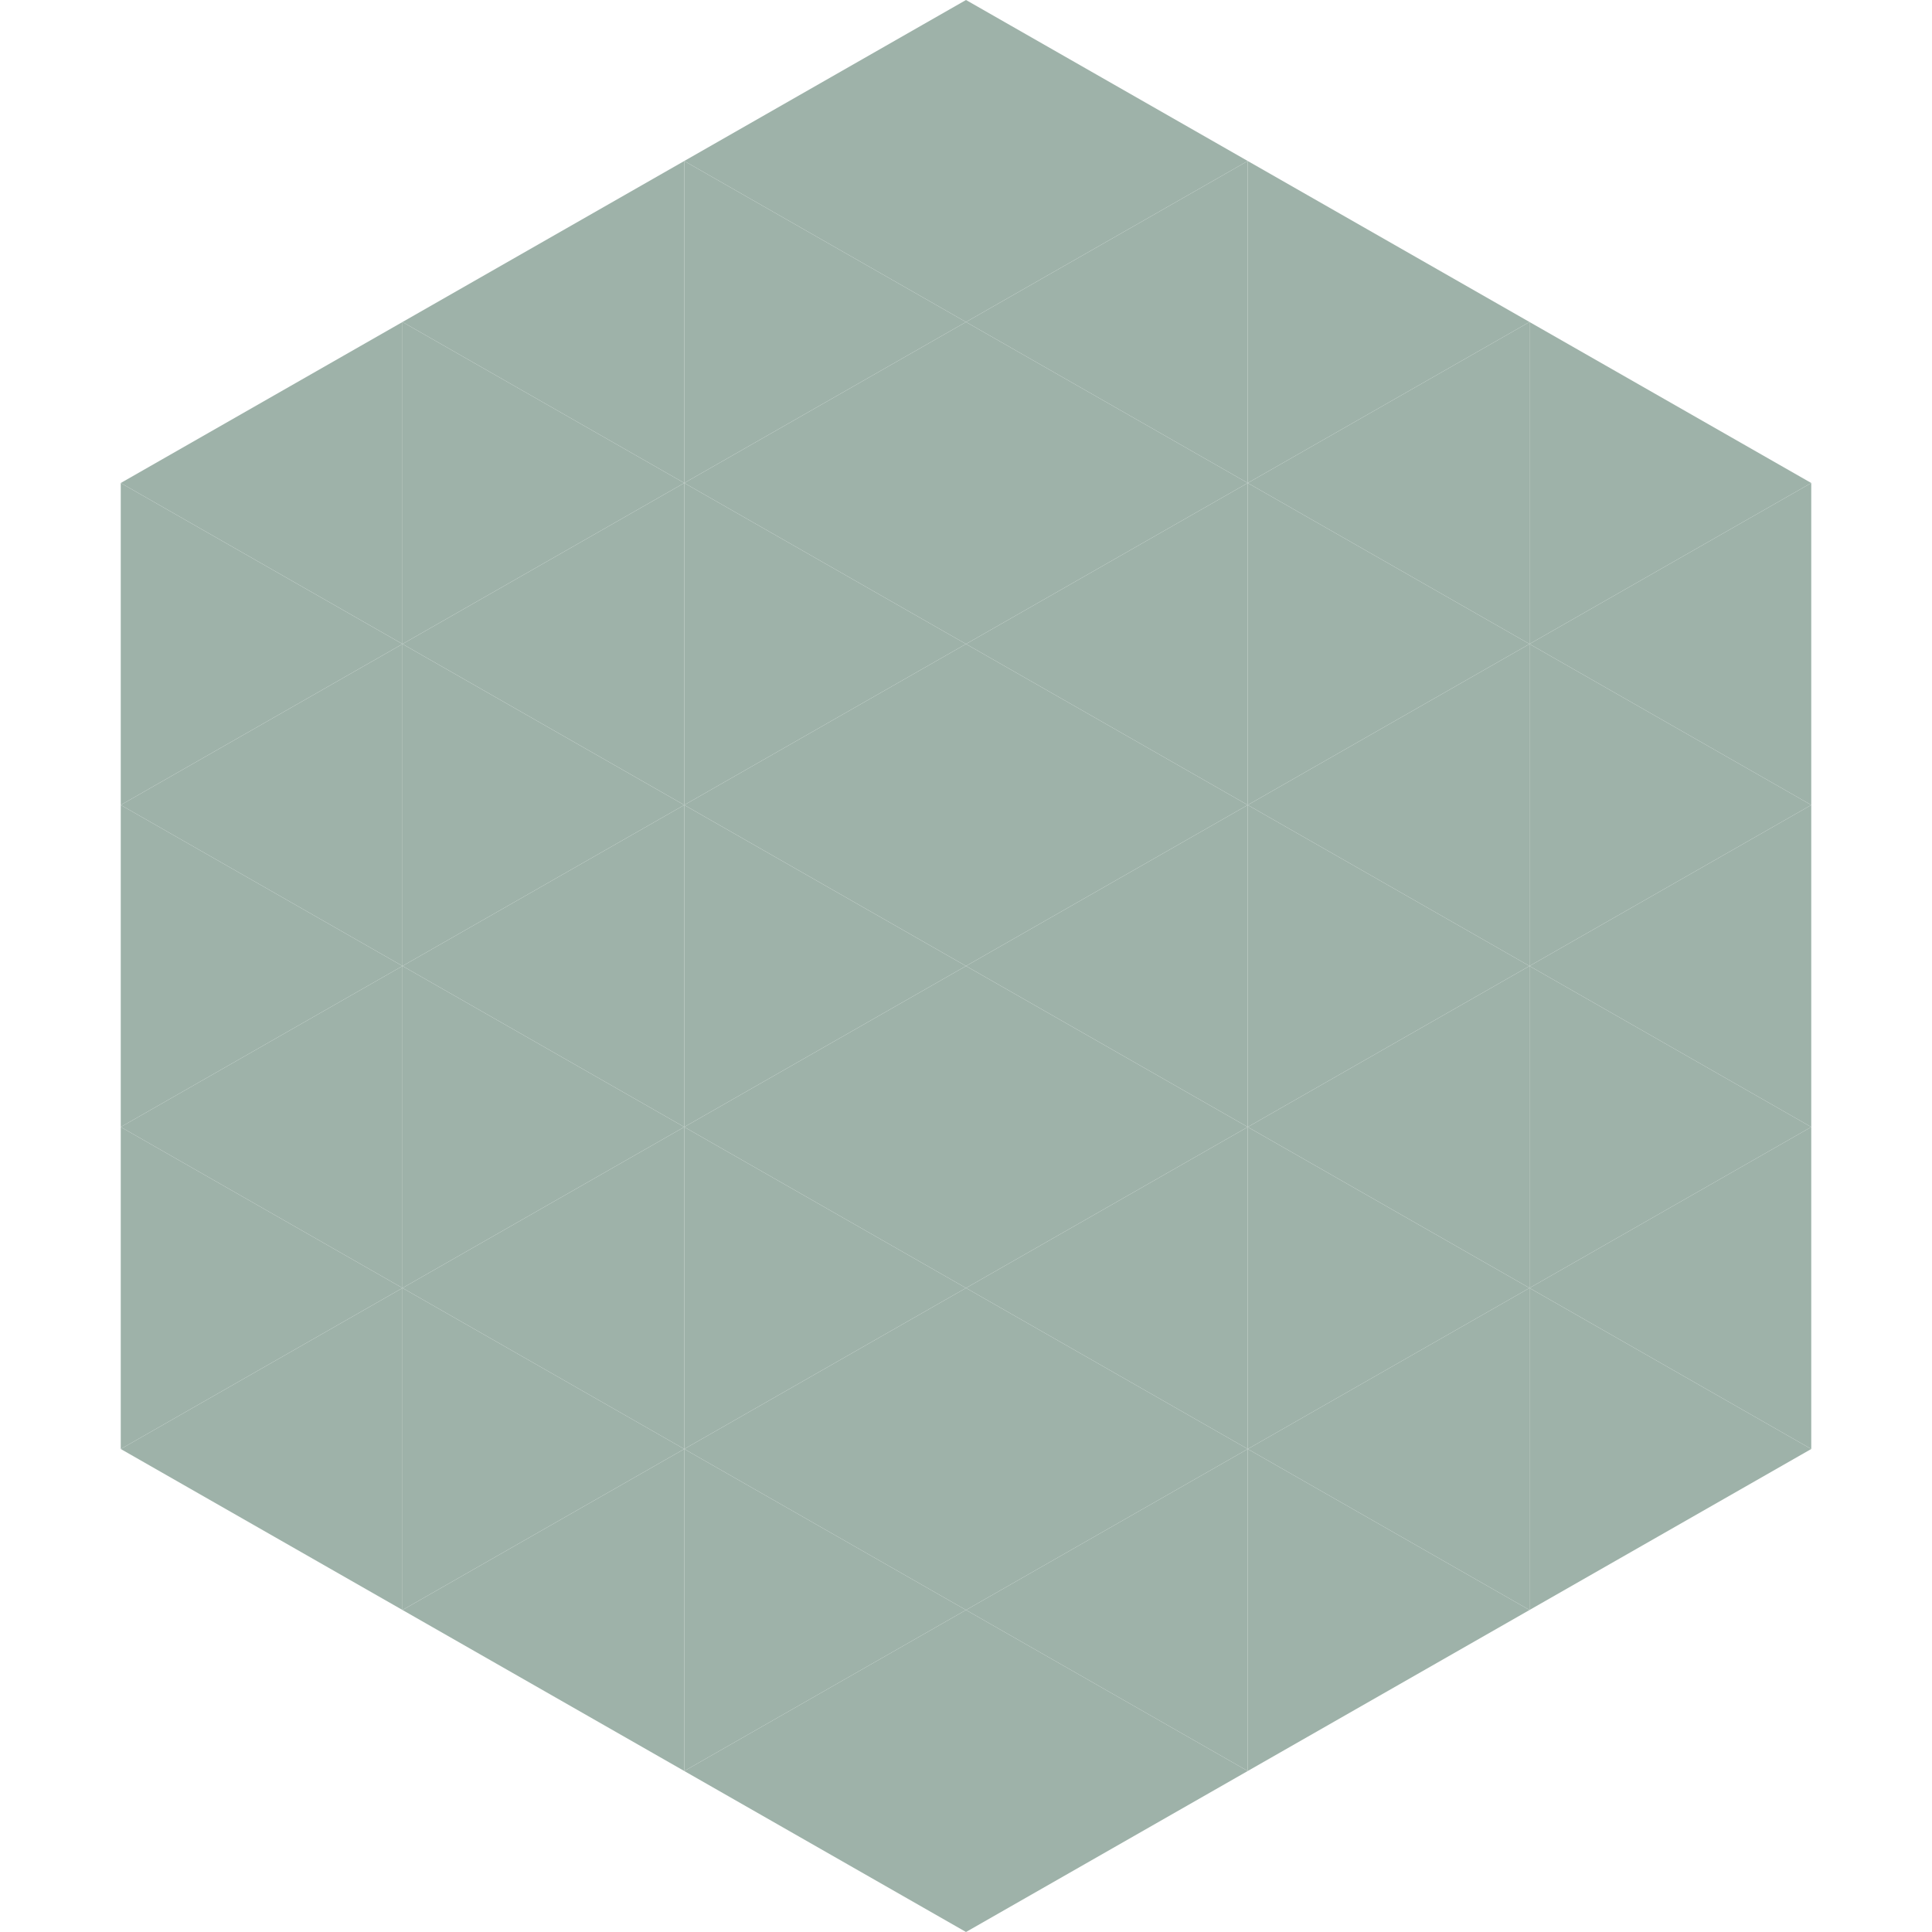
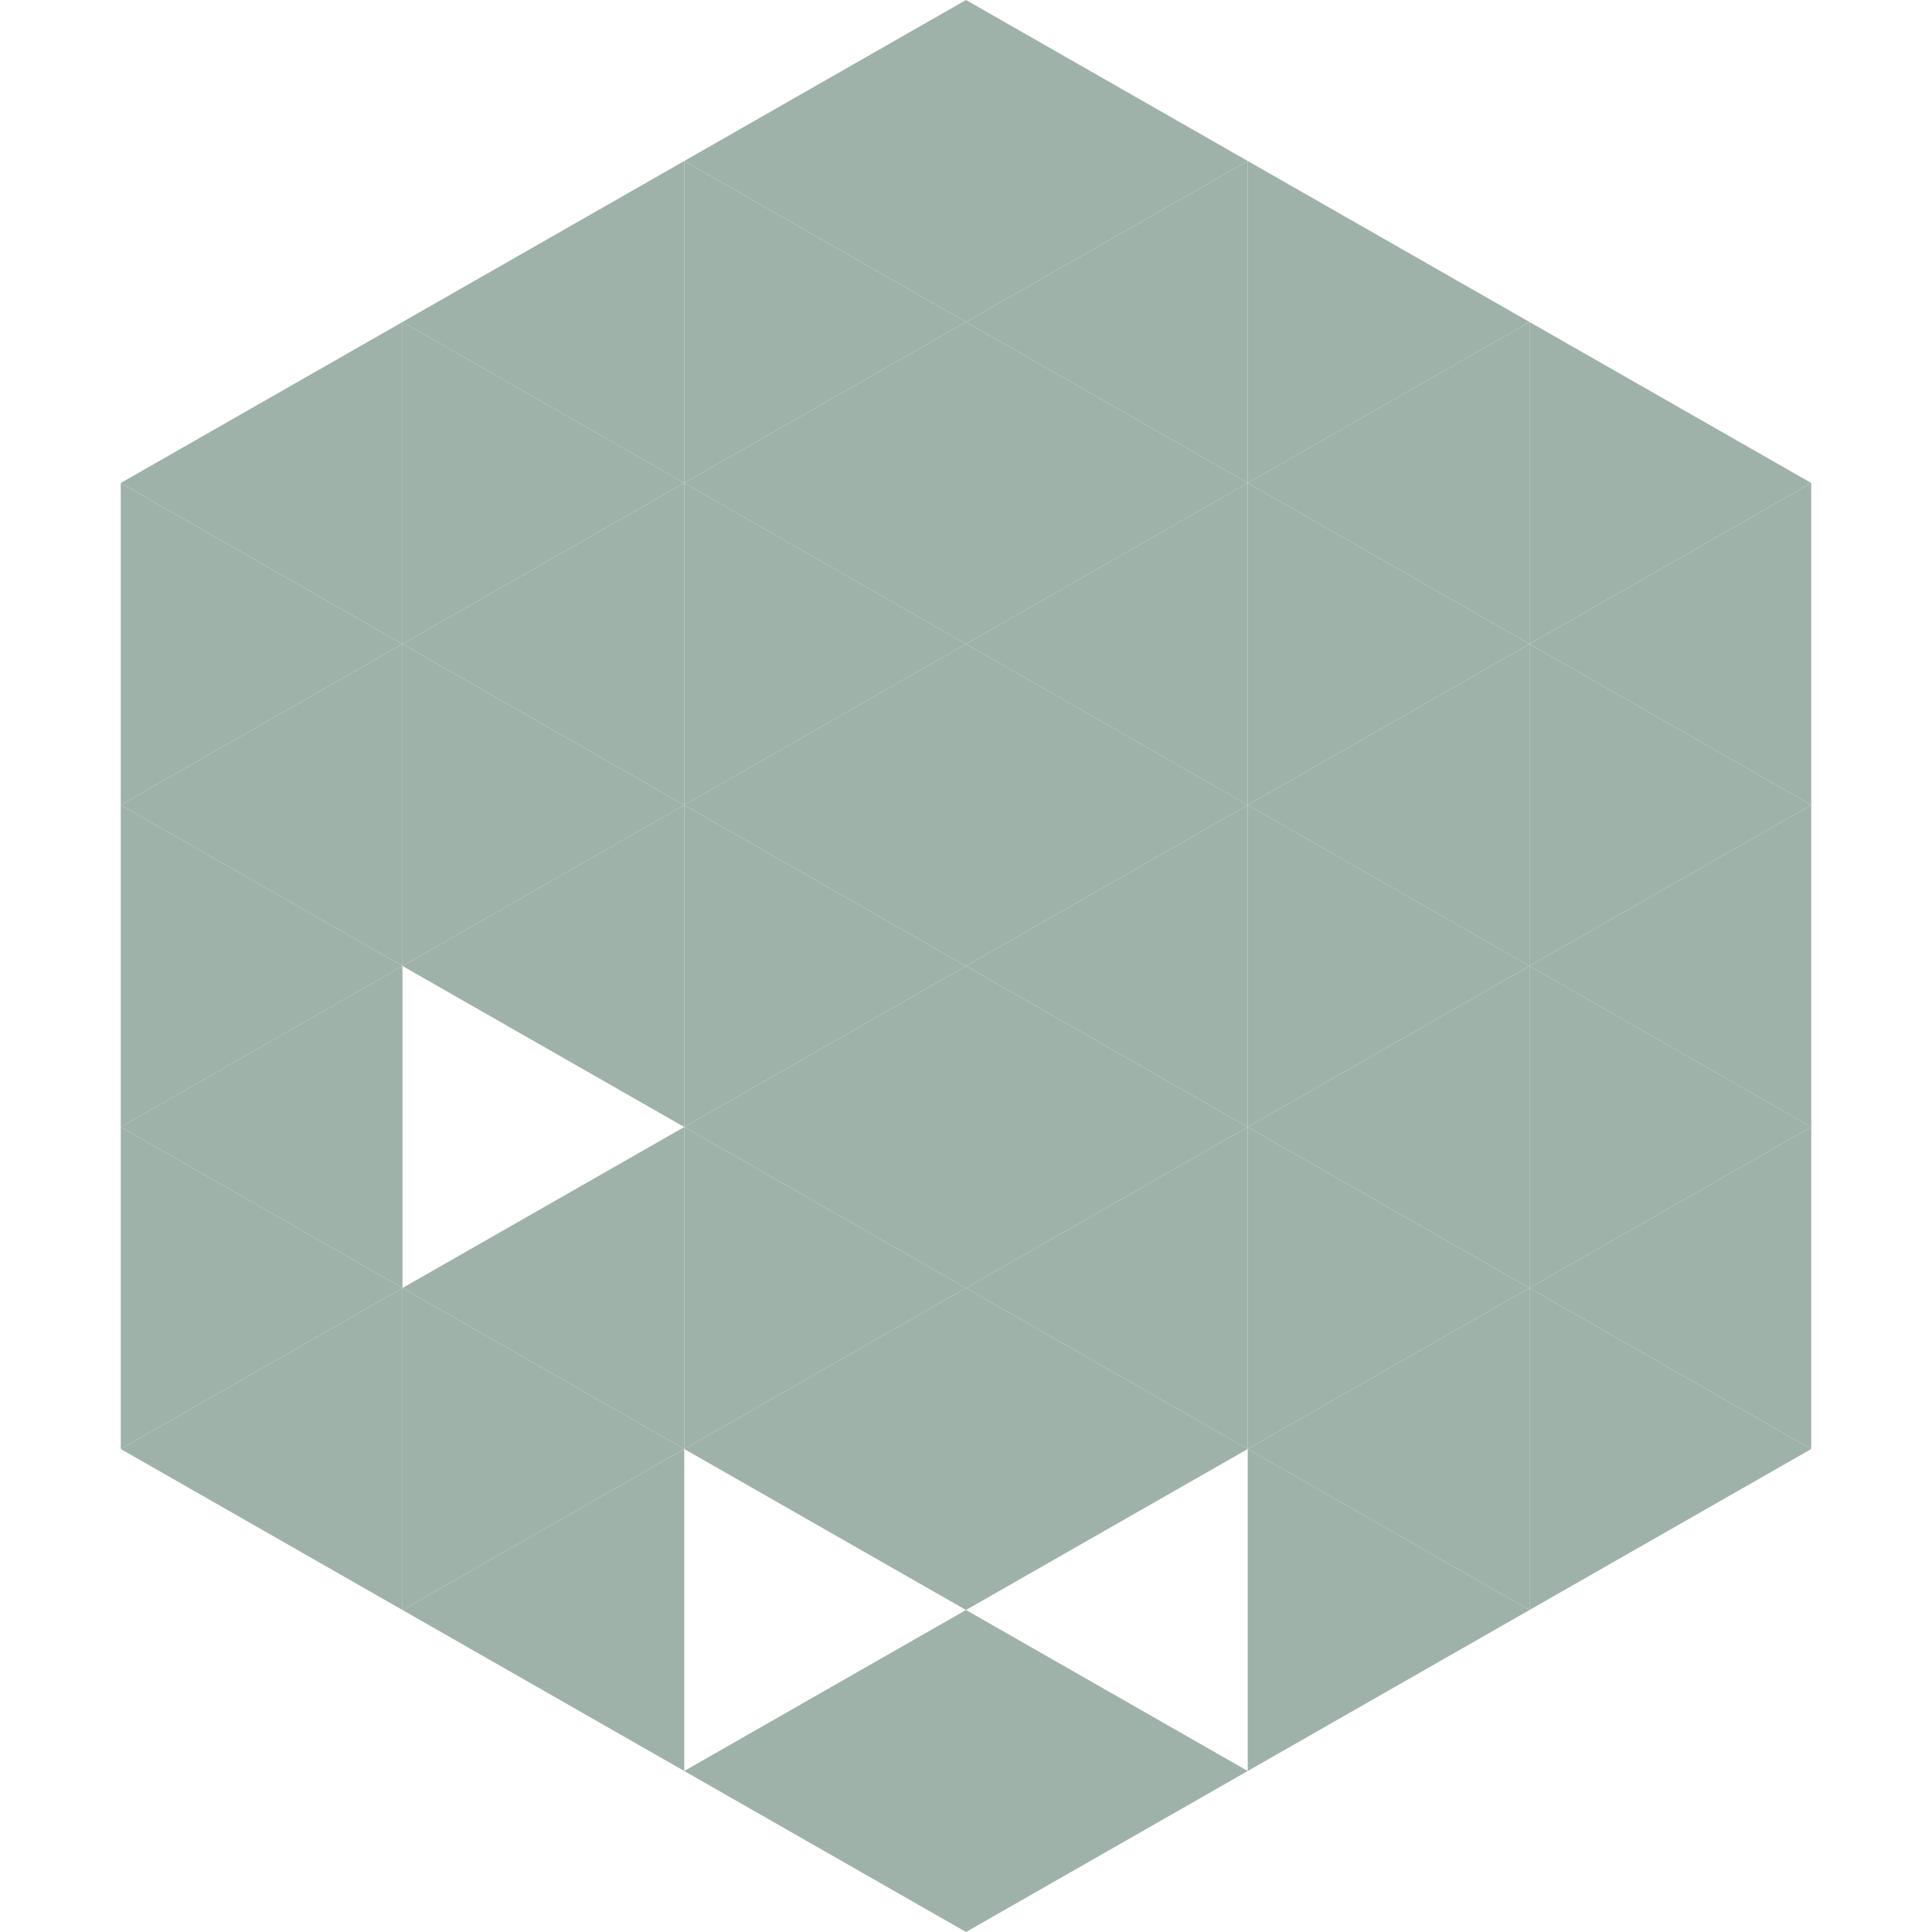
<svg xmlns="http://www.w3.org/2000/svg" width="240" height="240">
  <polygon points="50,40 15,60 50,80" style="fill:rgb(158,178,169)" />
  <polygon points="190,40 225,60 190,80" style="fill:rgb(158,178,169)" />
  <polygon points="15,60 50,80 15,100" style="fill:rgb(158,178,169)" />
  <polygon points="225,60 190,80 225,100" style="fill:rgb(158,178,169)" />
  <polygon points="50,80 15,100 50,120" style="fill:rgb(158,178,169)" />
  <polygon points="190,80 225,100 190,120" style="fill:rgb(158,178,169)" />
  <polygon points="15,100 50,120 15,140" style="fill:rgb(158,178,169)" />
  <polygon points="225,100 190,120 225,140" style="fill:rgb(158,178,169)" />
  <polygon points="50,120 15,140 50,160" style="fill:rgb(158,178,169)" />
  <polygon points="190,120 225,140 190,160" style="fill:rgb(158,178,169)" />
  <polygon points="15,140 50,160 15,180" style="fill:rgb(158,178,169)" />
  <polygon points="225,140 190,160 225,180" style="fill:rgb(158,178,169)" />
  <polygon points="50,160 15,180 50,200" style="fill:rgb(158,178,169)" />
  <polygon points="190,160 225,180 190,200" style="fill:rgb(158,178,169)" />
  <polygon points="15,180 50,200 15,220" style="fill:rgb(255,255,255); fill-opacity:0" />
  <polygon points="225,180 190,200 225,220" style="fill:rgb(255,255,255); fill-opacity:0" />
  <polygon points="50,0 85,20 50,40" style="fill:rgb(255,255,255); fill-opacity:0" />
  <polygon points="190,0 155,20 190,40" style="fill:rgb(255,255,255); fill-opacity:0" />
  <polygon points="85,20 50,40 85,60" style="fill:rgb(158,178,169)" />
  <polygon points="155,20 190,40 155,60" style="fill:rgb(158,178,169)" />
  <polygon points="50,40 85,60 50,80" style="fill:rgb(158,178,169)" />
  <polygon points="190,40 155,60 190,80" style="fill:rgb(158,178,169)" />
  <polygon points="85,60 50,80 85,100" style="fill:rgb(158,178,169)" />
  <polygon points="155,60 190,80 155,100" style="fill:rgb(158,178,169)" />
  <polygon points="50,80 85,100 50,120" style="fill:rgb(158,178,169)" />
  <polygon points="190,80 155,100 190,120" style="fill:rgb(158,178,169)" />
  <polygon points="85,100 50,120 85,140" style="fill:rgb(158,178,169)" />
  <polygon points="155,100 190,120 155,140" style="fill:rgb(158,178,169)" />
-   <polygon points="50,120 85,140 50,160" style="fill:rgb(158,178,169)" />
  <polygon points="190,120 155,140 190,160" style="fill:rgb(158,178,169)" />
  <polygon points="85,140 50,160 85,180" style="fill:rgb(158,178,169)" />
  <polygon points="155,140 190,160 155,180" style="fill:rgb(158,178,169)" />
  <polygon points="50,160 85,180 50,200" style="fill:rgb(158,178,169)" />
  <polygon points="190,160 155,180 190,200" style="fill:rgb(158,178,169)" />
  <polygon points="85,180 50,200 85,220" style="fill:rgb(158,178,169)" />
  <polygon points="155,180 190,200 155,220" style="fill:rgb(158,178,169)" />
  <polygon points="120,0 85,20 120,40" style="fill:rgb(158,178,169)" />
  <polygon points="120,0 155,20 120,40" style="fill:rgb(158,178,169)" />
  <polygon points="85,20 120,40 85,60" style="fill:rgb(158,178,169)" />
  <polygon points="155,20 120,40 155,60" style="fill:rgb(158,178,169)" />
  <polygon points="120,40 85,60 120,80" style="fill:rgb(158,178,169)" />
  <polygon points="120,40 155,60 120,80" style="fill:rgb(158,178,169)" />
  <polygon points="85,60 120,80 85,100" style="fill:rgb(158,178,169)" />
  <polygon points="155,60 120,80 155,100" style="fill:rgb(158,178,169)" />
  <polygon points="120,80 85,100 120,120" style="fill:rgb(158,178,169)" />
  <polygon points="120,80 155,100 120,120" style="fill:rgb(158,178,169)" />
  <polygon points="85,100 120,120 85,140" style="fill:rgb(158,178,169)" />
  <polygon points="155,100 120,120 155,140" style="fill:rgb(158,178,169)" />
  <polygon points="120,120 85,140 120,160" style="fill:rgb(158,178,169)" />
  <polygon points="120,120 155,140 120,160" style="fill:rgb(158,178,169)" />
  <polygon points="85,140 120,160 85,180" style="fill:rgb(158,178,169)" />
  <polygon points="155,140 120,160 155,180" style="fill:rgb(158,178,169)" />
  <polygon points="120,160 85,180 120,200" style="fill:rgb(158,178,169)" />
  <polygon points="120,160 155,180 120,200" style="fill:rgb(158,178,169)" />
-   <polygon points="85,180 120,200 85,220" style="fill:rgb(158,178,169)" />
-   <polygon points="155,180 120,200 155,220" style="fill:rgb(158,178,169)" />
  <polygon points="120,200 85,220 120,240" style="fill:rgb(158,178,169)" />
  <polygon points="120,200 155,220 120,240" style="fill:rgb(158,178,169)" />
  <polygon points="85,220 120,240 85,260" style="fill:rgb(255,255,255); fill-opacity:0" />
  <polygon points="155,220 120,240 155,260" style="fill:rgb(255,255,255); fill-opacity:0" />
</svg>